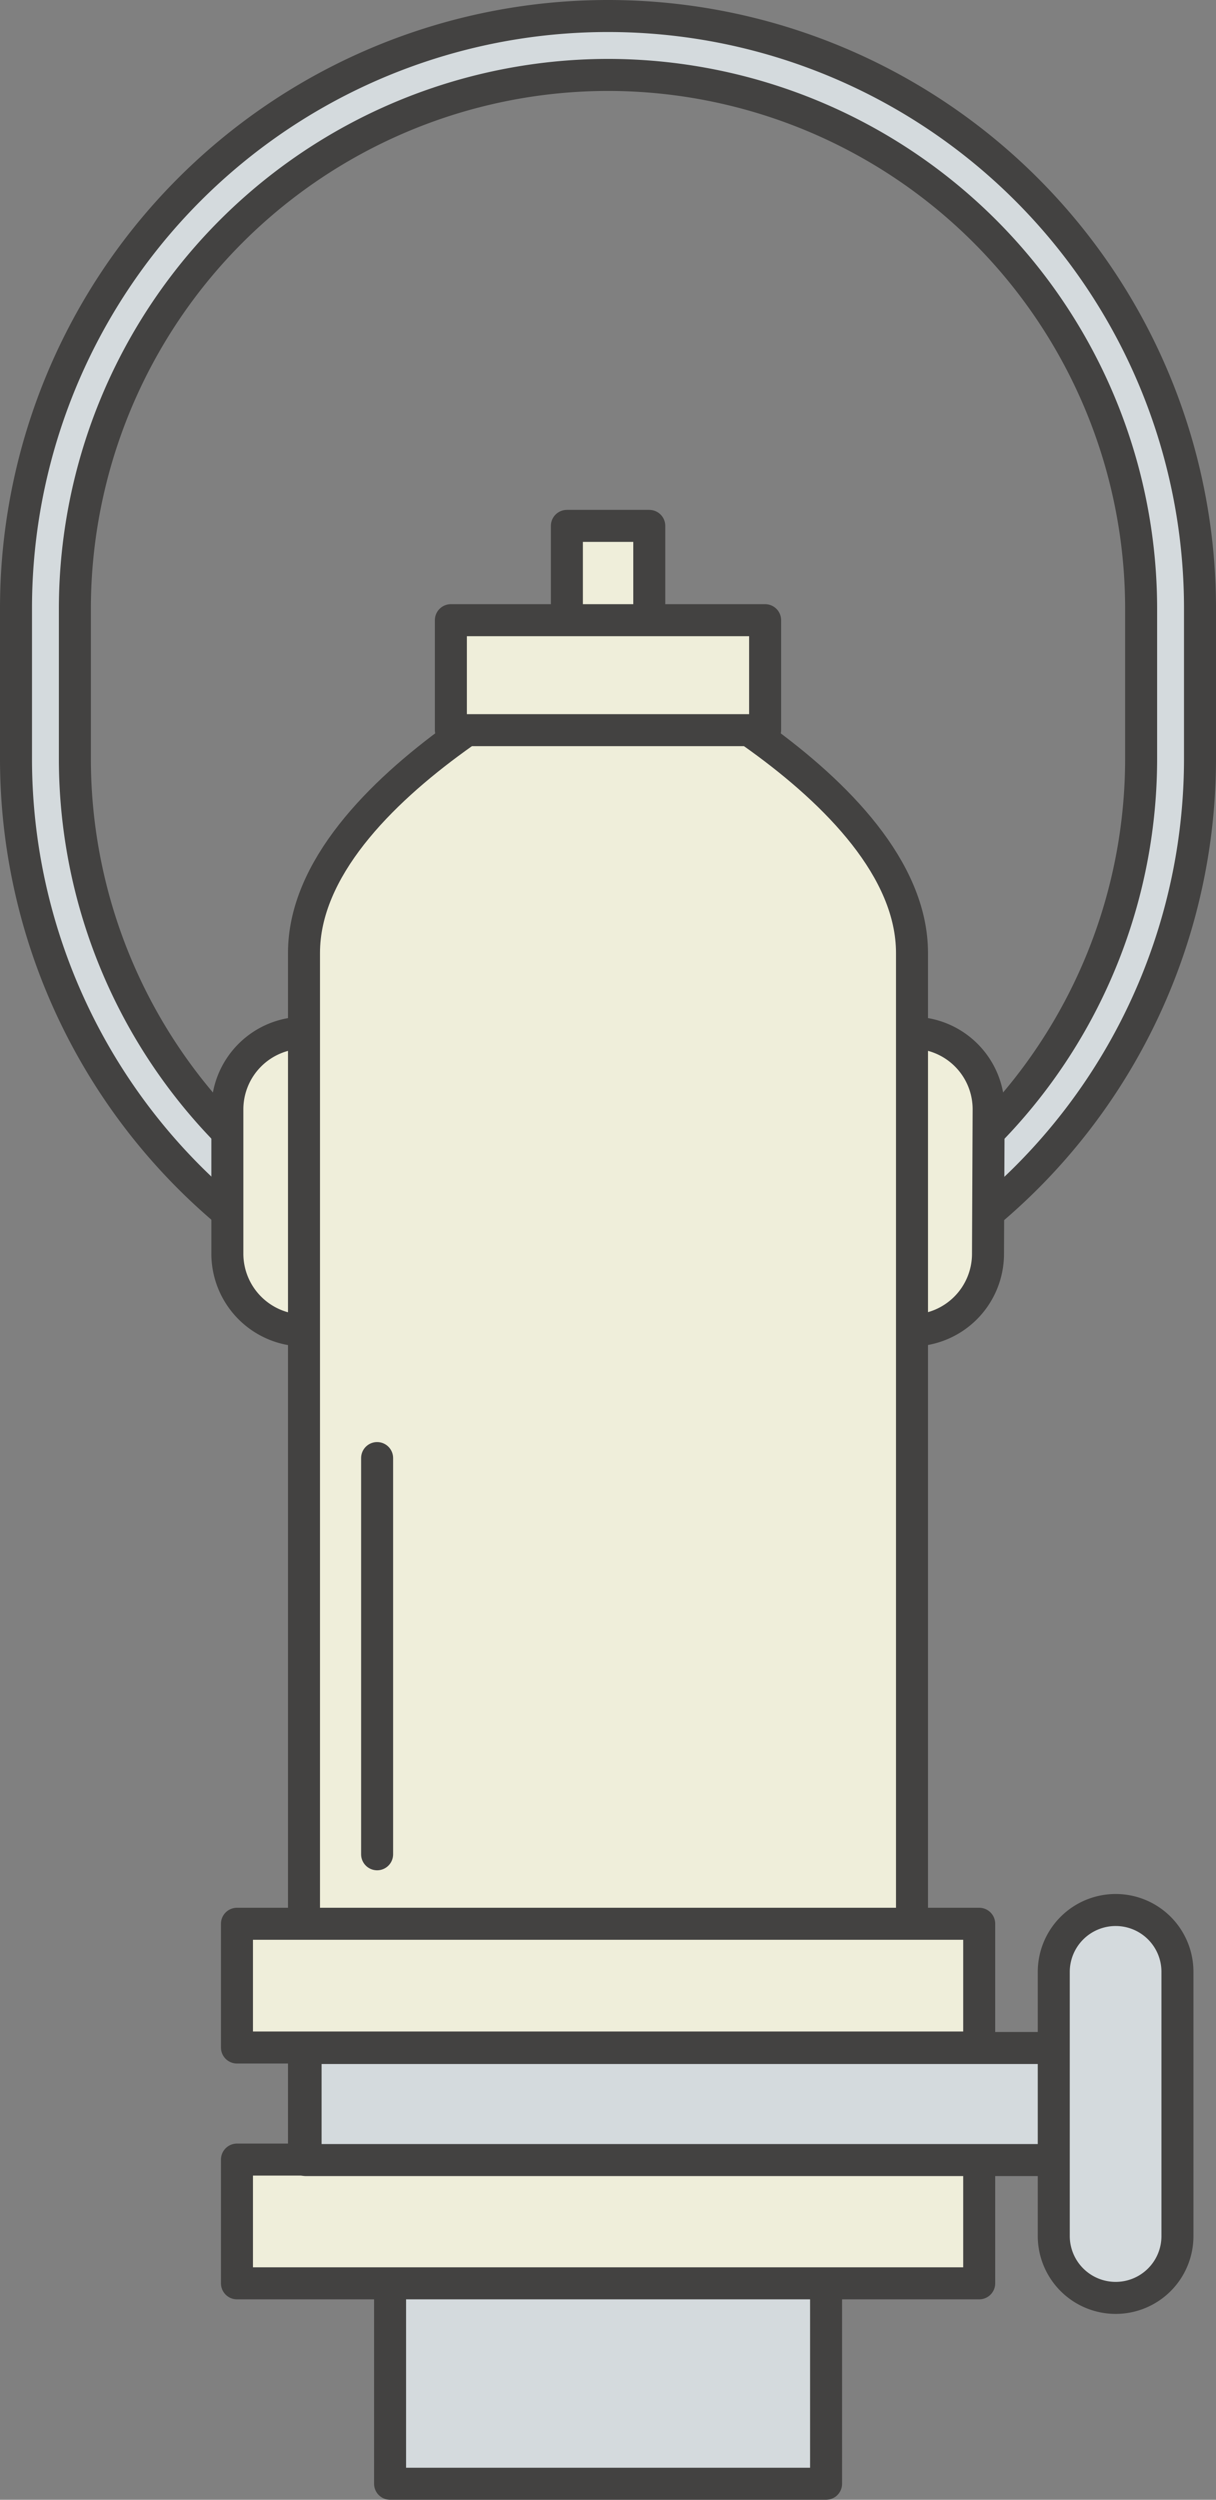
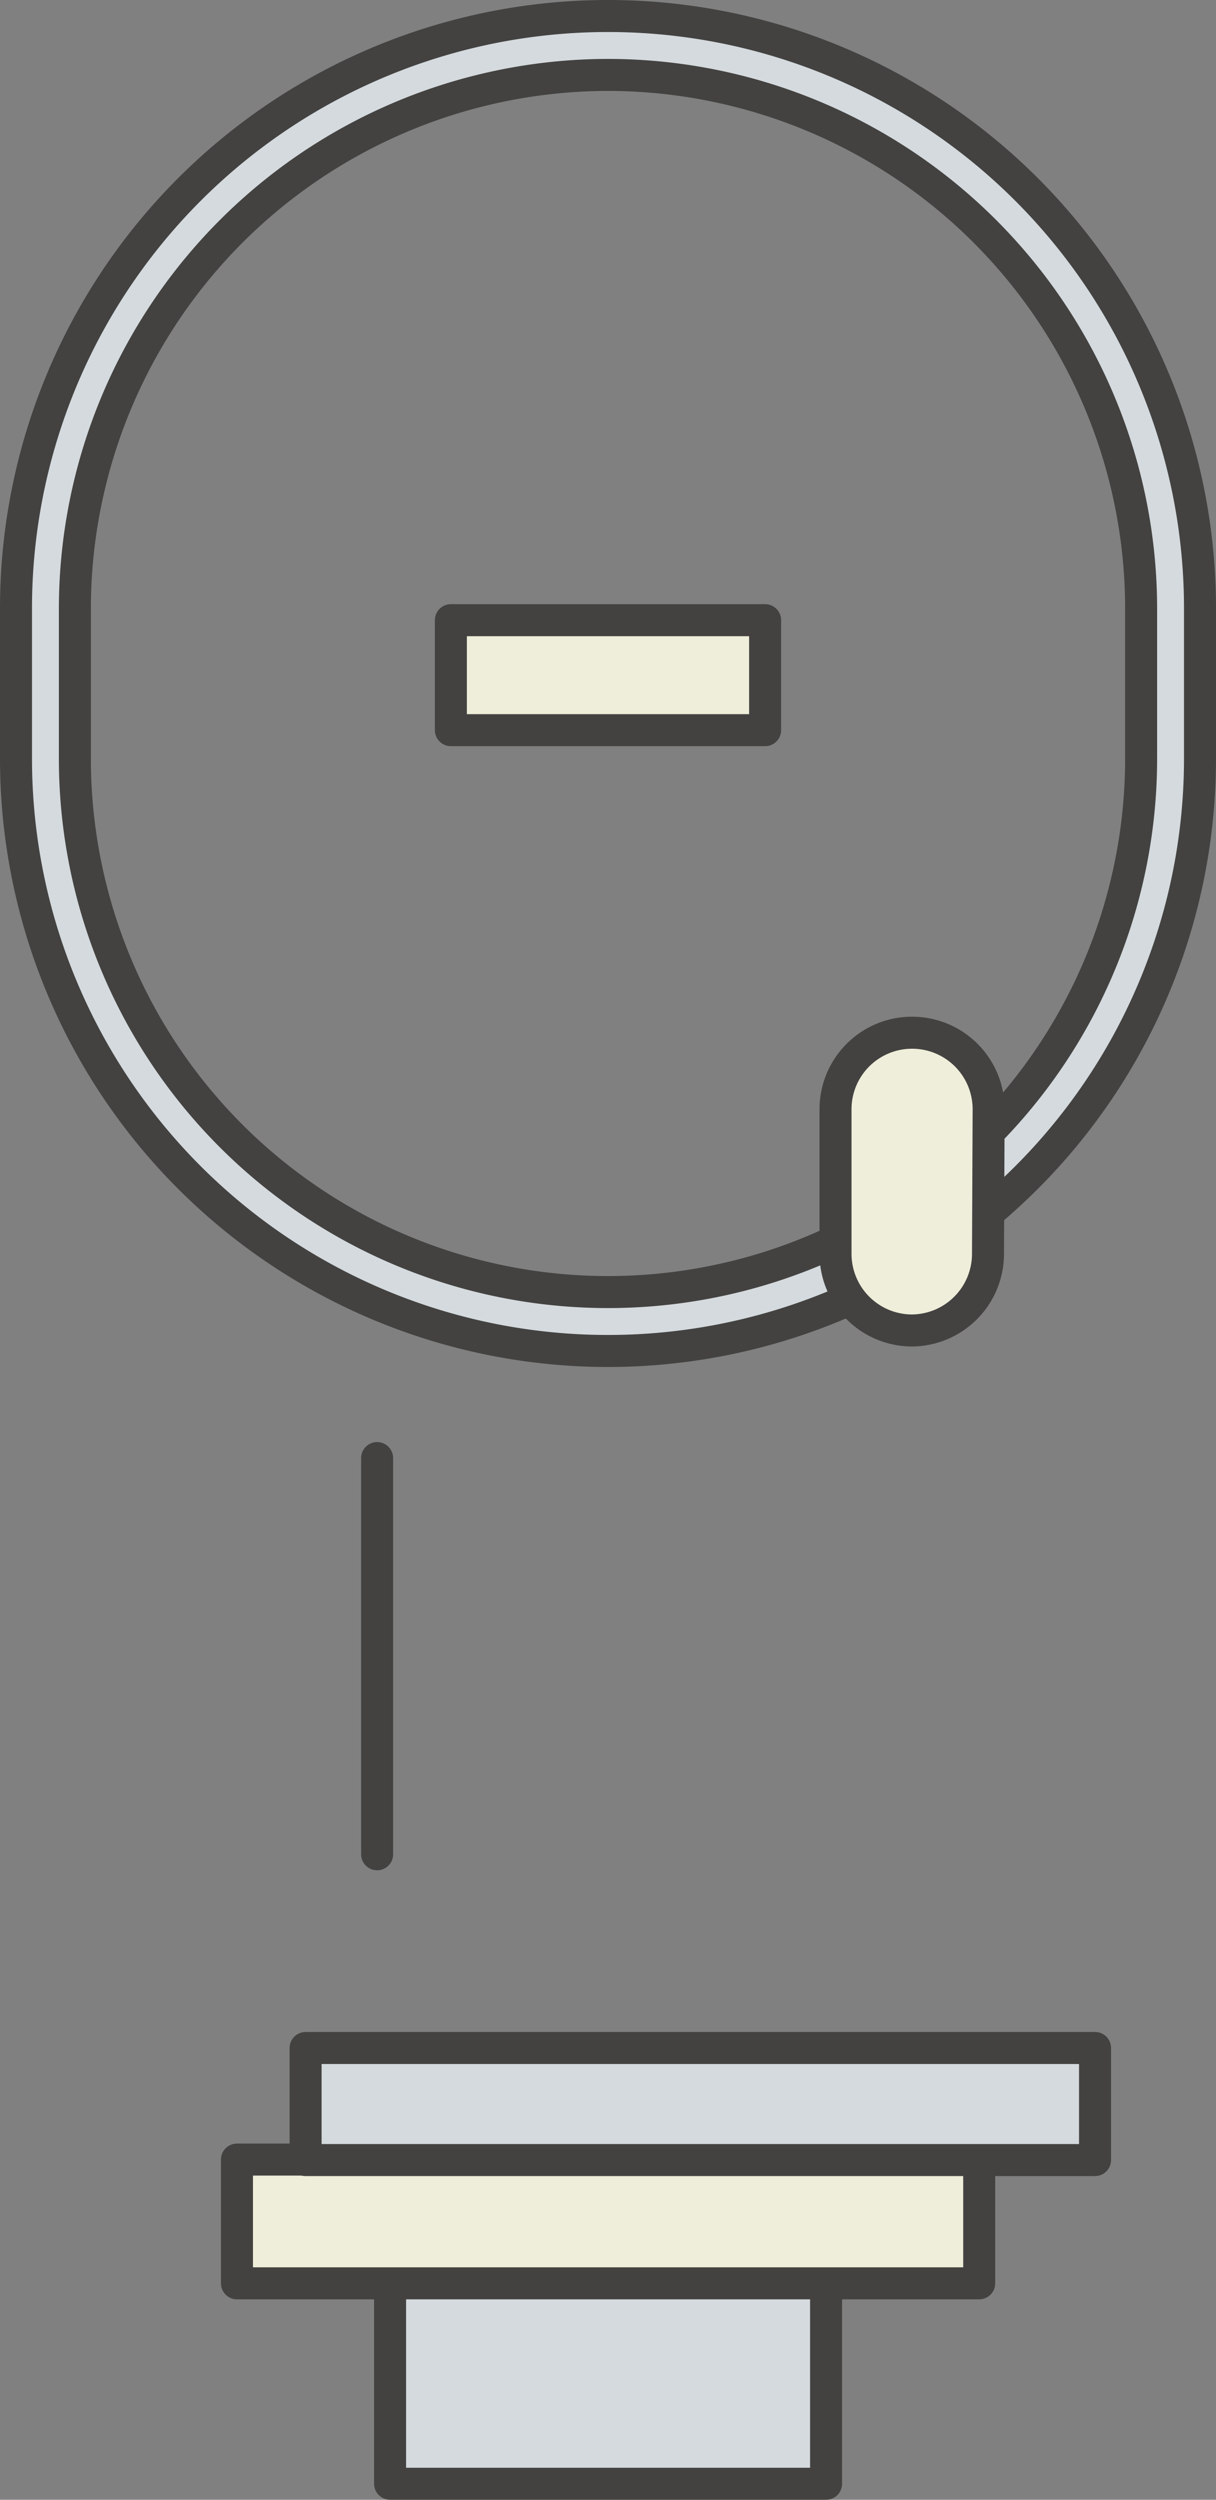
<svg xmlns="http://www.w3.org/2000/svg" viewBox="0 0 76 156.15">
  <rect x="0" y="0" width="76" height="156.15" fill="#808080" stroke="none" />
  <defs>
    <style>.cls-1{fill:#d4dadd;}.cls-1,.cls-2,.cls-3{stroke:#434241;stroke-linecap:round;stroke-linejoin:round;stroke-width:2px;}.cls-2{fill:#efeeda;}.cls-3{fill:none;}</style>
  </defs>
  <title>sewage-pump</title>
  <g id="Layer_2" data-name="Layer 2">
    <g id="Layer_1-2" data-name="Layer 1">
      <path class="cls-1" d="M38,84.39a37,37,0,0,1-37-37V38a37,37,0,0,1,74,0v9.39A37,37,0,0,1,38,84.39ZM38,4.68A33.36,33.36,0,0,0,4.68,38v9.39a33.32,33.32,0,0,0,66.64,0V38A33.35,33.35,0,0,0,38,4.68Z" />
      <path class="cls-2" d="M61.75,78.32A4.79,4.79,0,0,1,57,83.11h0a4.79,4.79,0,0,1-4.78-4.79v-9A4.78,4.78,0,0,1,57,64.51h0a4.78,4.78,0,0,1,4.79,4.79Z" />
-       <path class="cls-2" d="M23.83,78.32A4.8,4.8,0,0,1,19,83.11h0a4.8,4.8,0,0,1-4.79-4.79v-9A4.79,4.79,0,0,1,19,64.51h0a4.79,4.79,0,0,1,4.79,4.79Z" />
      <rect class="cls-1" x="24.38" y="139.32" width="27.25" height="15.83" />
-       <path class="cls-2" d="M57,139.45H19V59.53c0-10.5,19-19,19-19s19,8.51,19,19Z" />
-       <rect class="cls-2" x="14.81" y="120.17" width="46.39" height="7.73" />
      <rect class="cls-2" x="14.81" y="134.9" width="46.39" height="7.73" />
      <rect class="cls-1" x="19.1" y="127.93" width="49.34" height="7" />
-       <path class="cls-1" d="M65.86,139.67a3.87,3.87,0,0,0,3.87,3.87h0a3.86,3.86,0,0,0,3.86-3.87V123.18a3.86,3.86,0,0,0-3.86-3.87h0a3.87,3.87,0,0,0-3.87,3.87Z" />
-       <rect class="cls-2" x="35.43" y="32.85" width="5.15" height="6.38" />
      <rect class="cls-2" x="28.18" y="38.74" width="19.64" height="6.87" />
      <line class="cls-3" x1="23.57" y1="115.83" x2="23.57" y2="91.08" />
    </g>
  </g>
</svg>